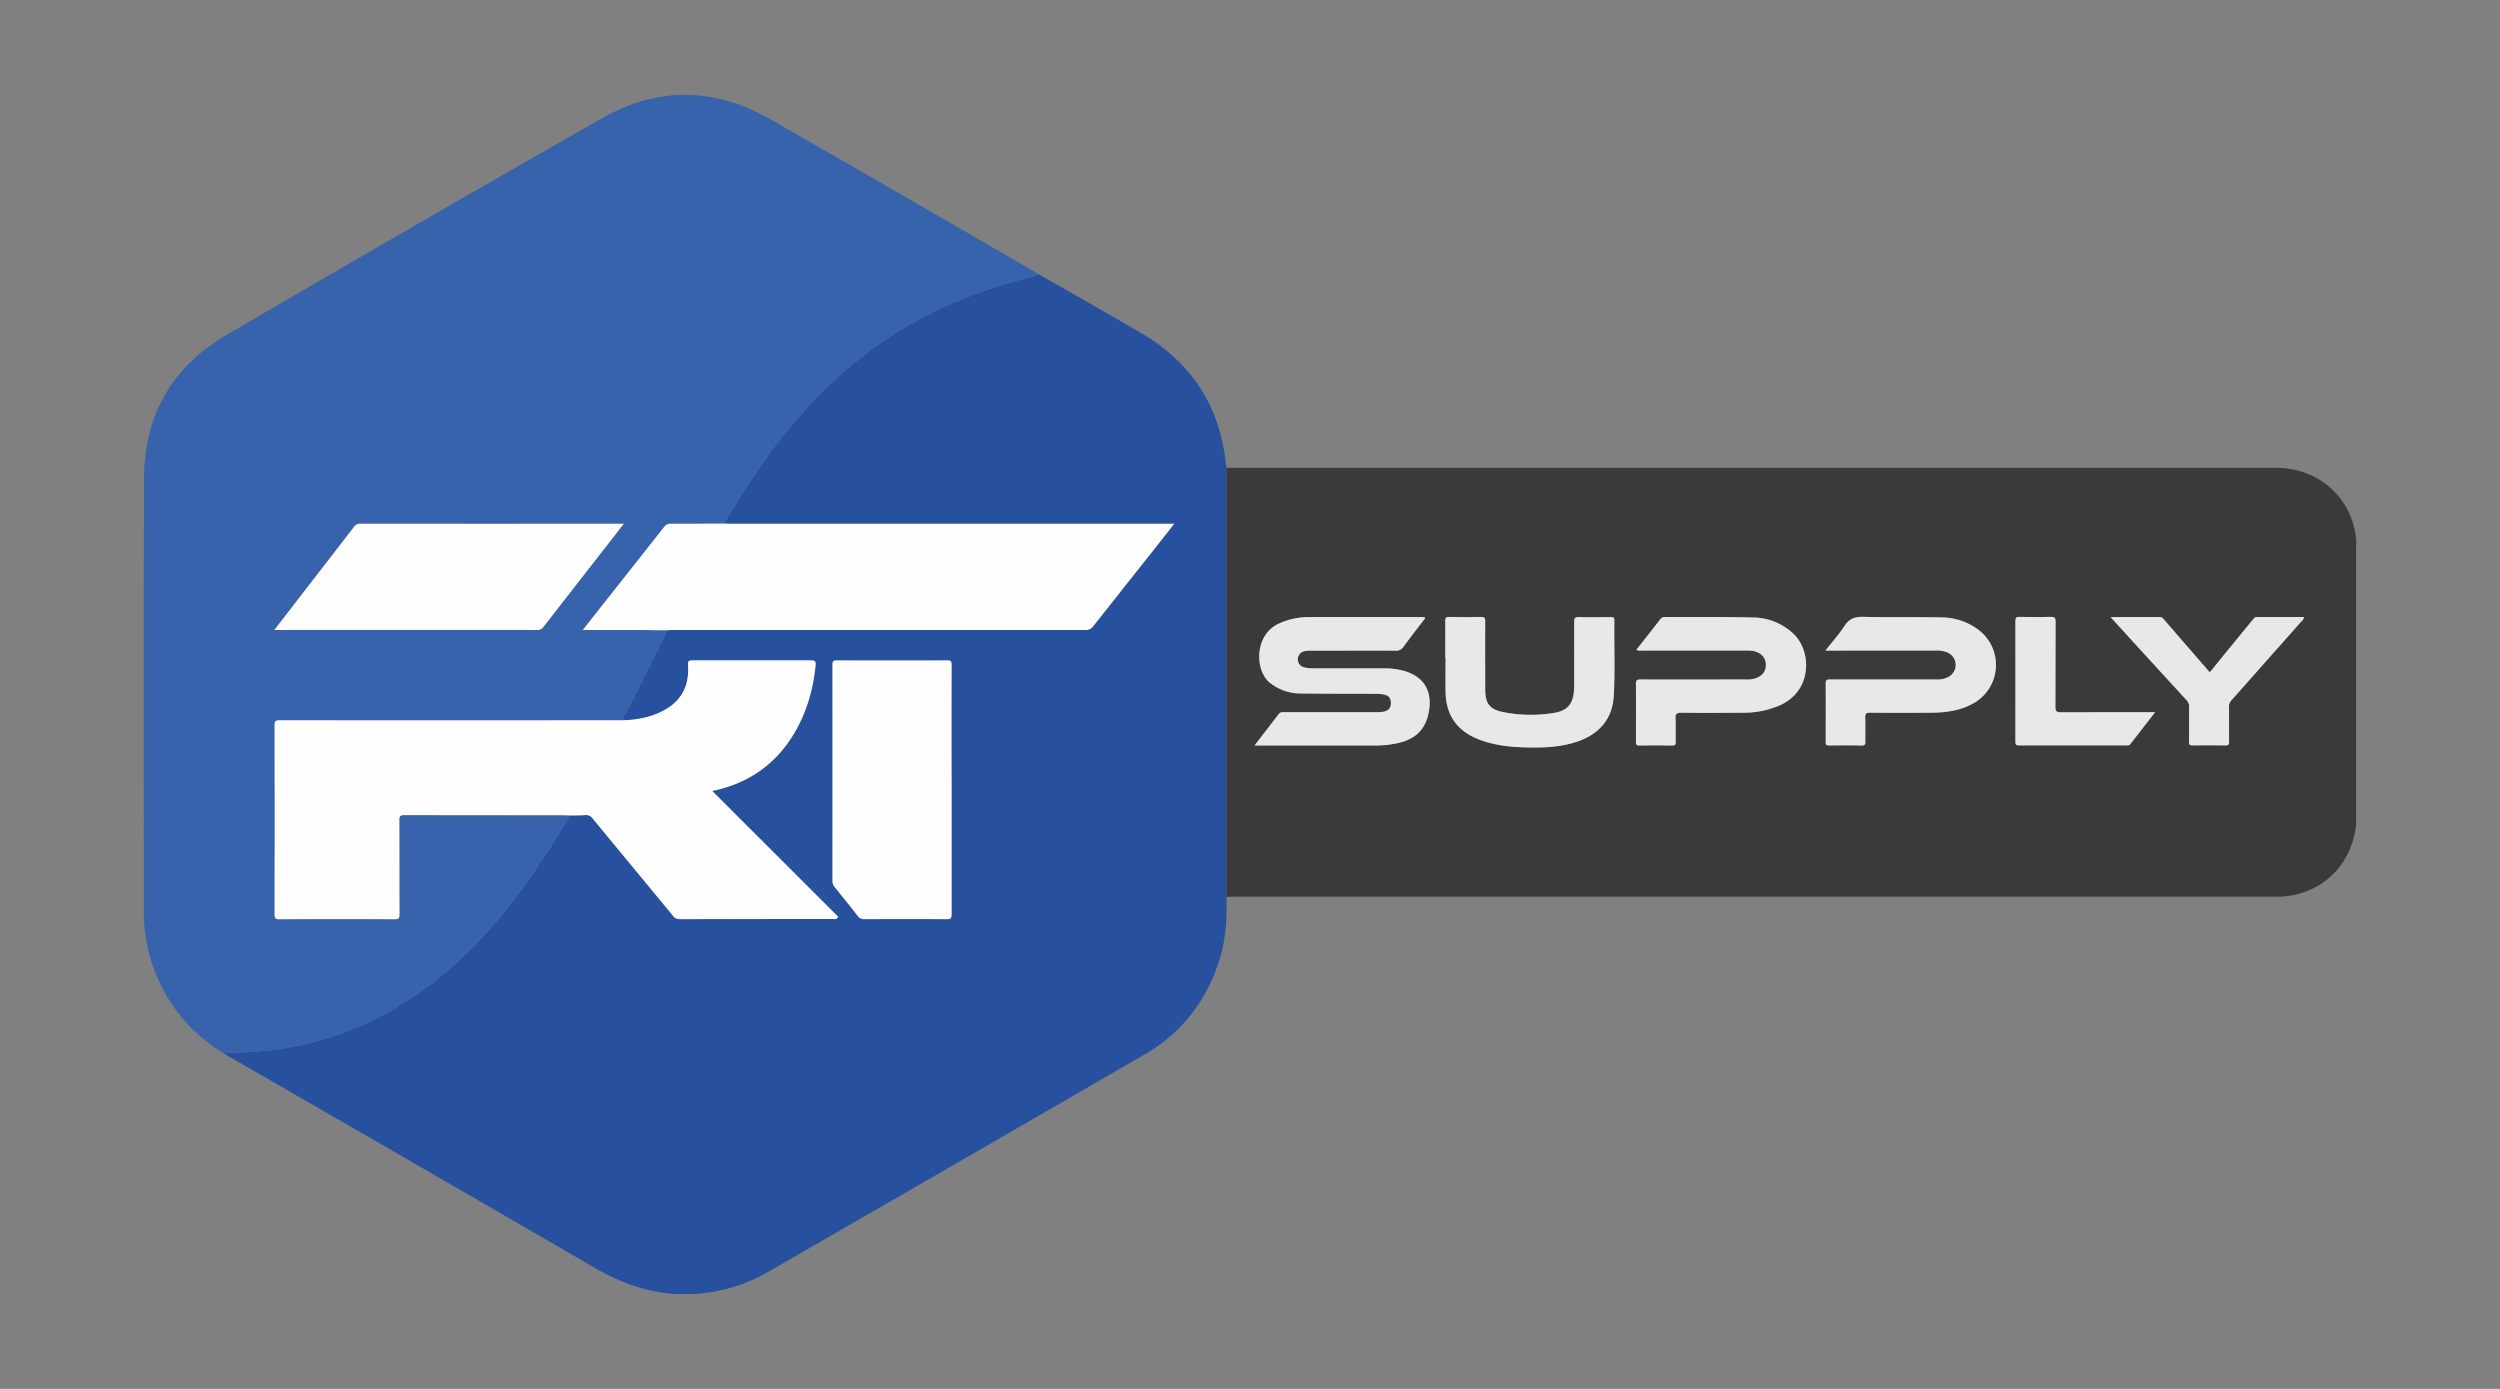
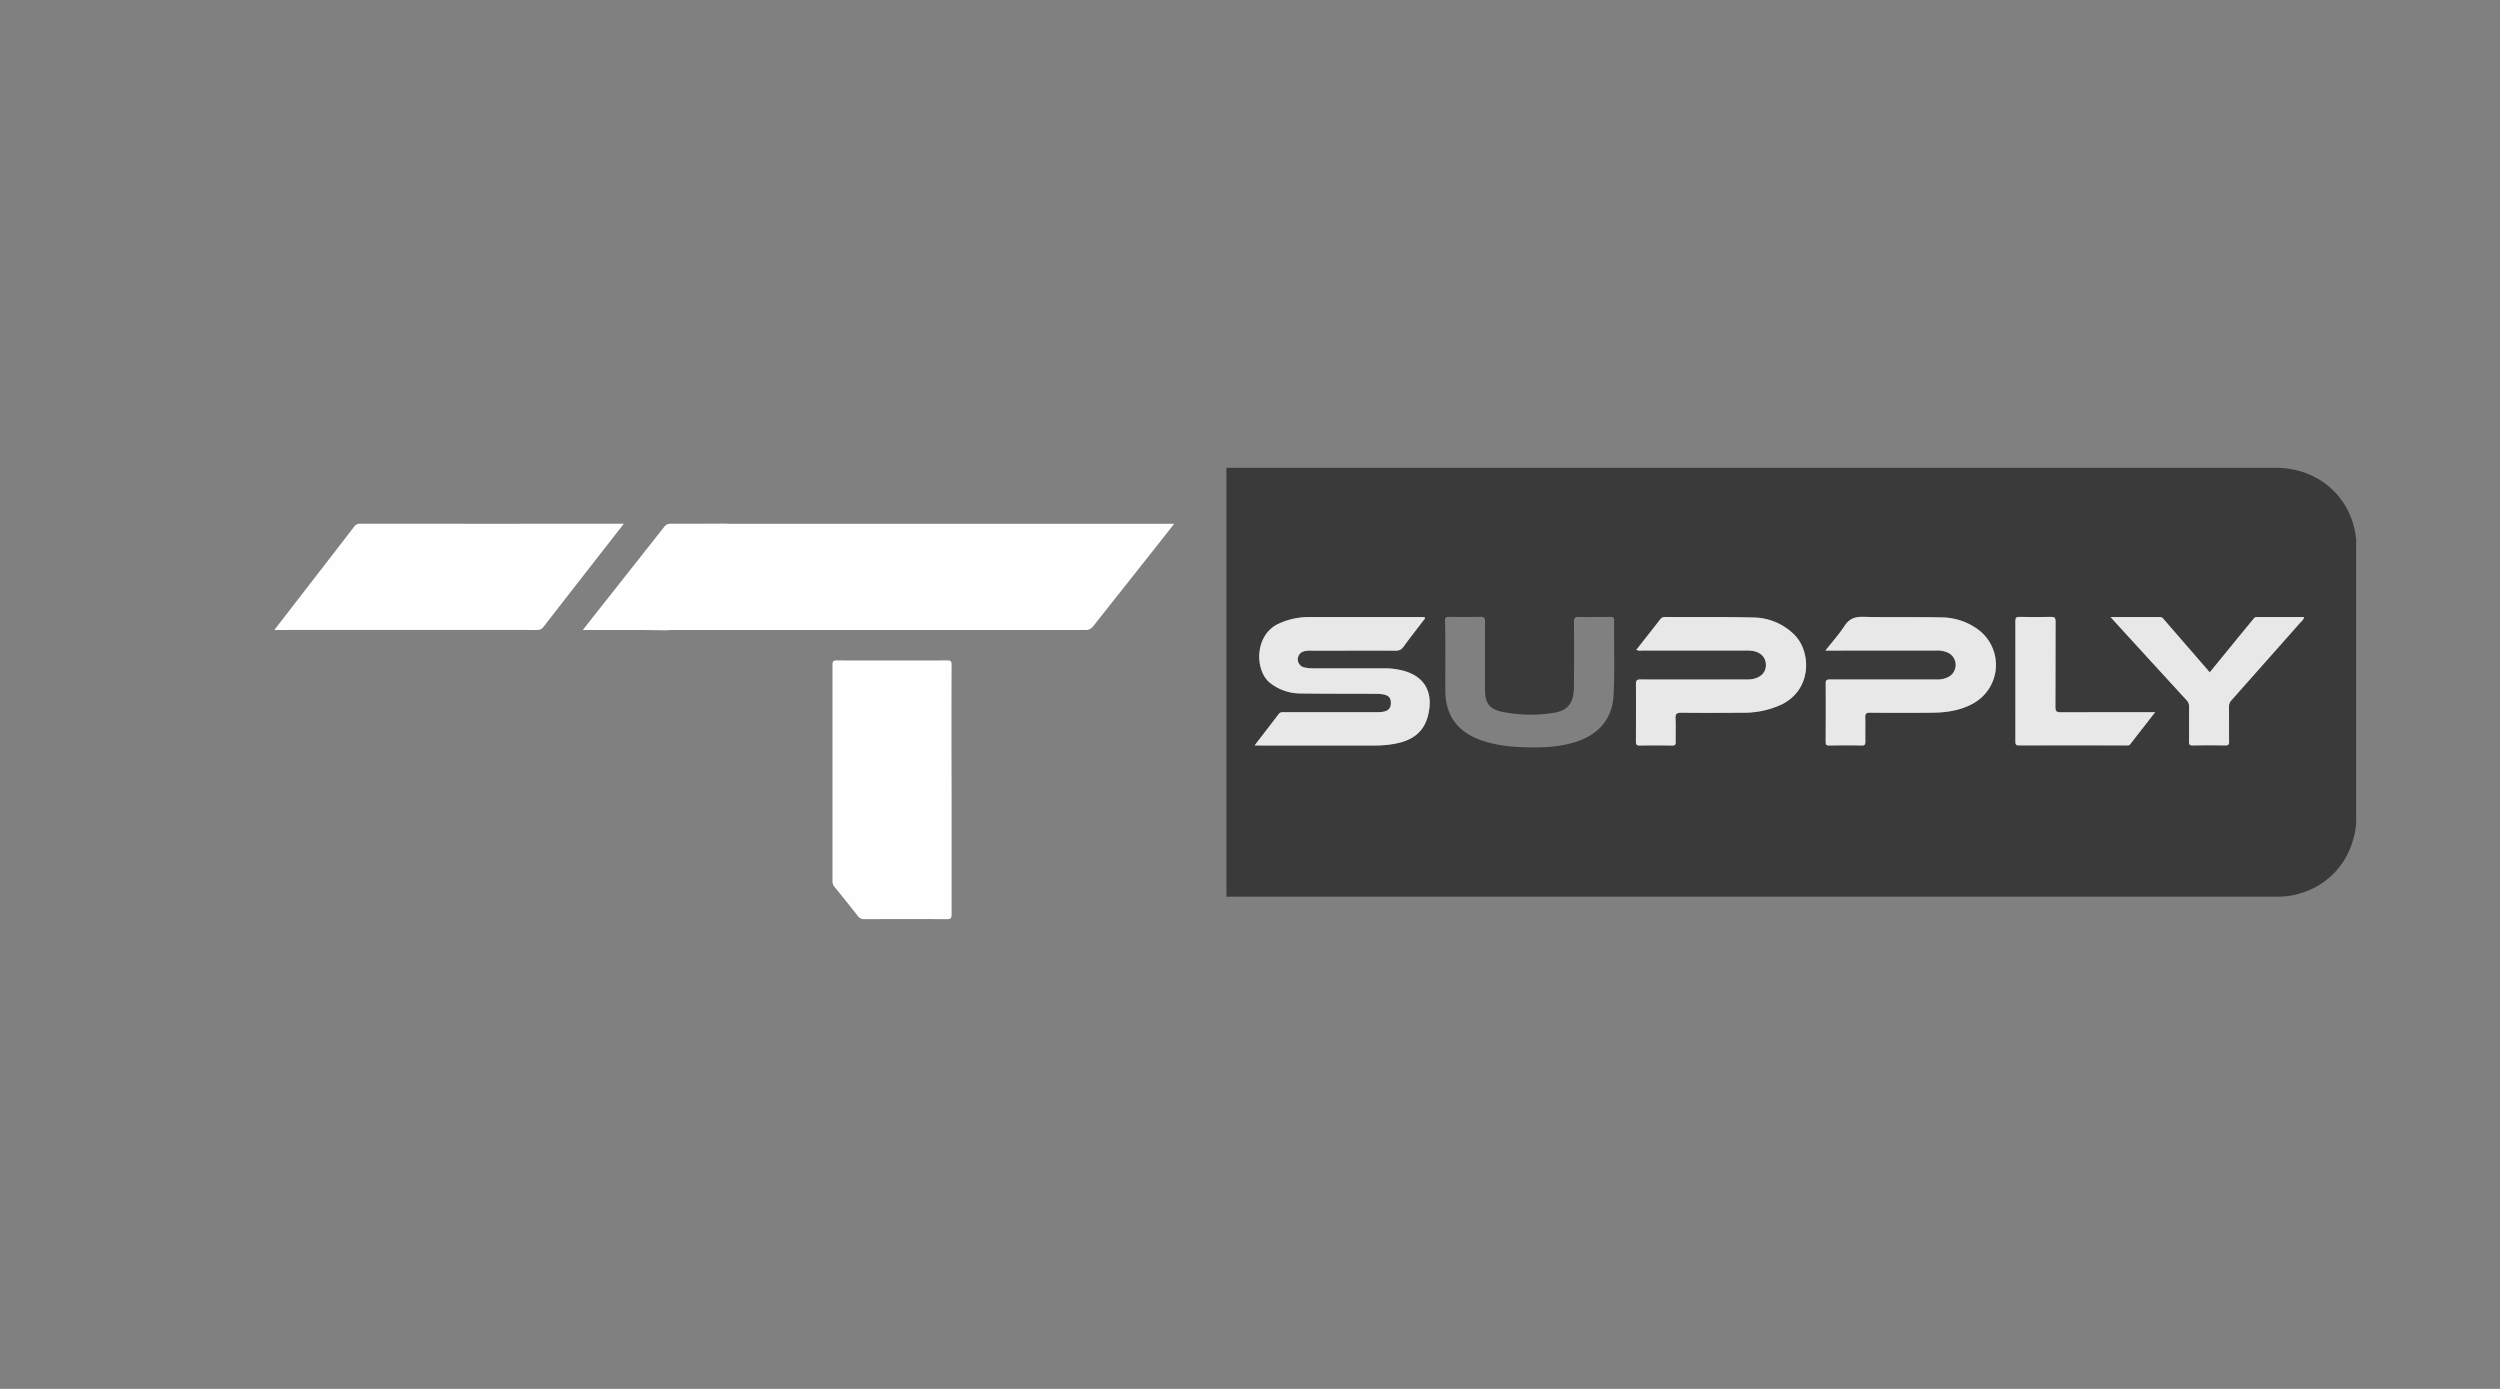
<svg xmlns="http://www.w3.org/2000/svg" id="Layer_1" data-name="Layer 1" viewBox="0 0 1080 600">
  <rect x="0" y="0" width="1080" height="600" fill="#808080" stroke="none" />
  <defs>
    <style>.cls-1{fill:#27519e;}.cls-2{fill:#3a3a3a;}.cls-3{fill:#3763ac;}.cls-4{fill:#fefefe;}.cls-5{fill:#e8e8e8;}</style>
  </defs>
-   <path class="cls-1" d="M300.42,559h-8.84c-12.51-.83-23.85-5-34.65-11.29q-79-45.83-158.22-91.4c-.8-.46-1.56-1-2.34-1.51a189.51,189.51,0,0,0,21.69-1.25,146.13,146.13,0,0,0,23.7-5.14,137.82,137.82,0,0,0,28.44-12.58,160.48,160.48,0,0,0,30.42-23.13c3.36-3.23,6.63-6.56,9.77-10q6-6.6,11.35-13.63a338.46,338.46,0,0,0,19.42-28.52c1.66-2.7,3.68-5.21,4.72-8.27,2.33,0,4.68,0,7-.14a3.46,3.46,0,0,1,3.19,1.51q17.31,21,34.7,42a3.3,3.3,0,0,0,2.82,1.44q33.29-.07,66.55-.05c.47,0,1.07.3,2-.92l-54.43-54.4c14.41-2.95,26.21-10.45,34.37-23.24,6-9.4,9.13-19.78,10.26-30.84.19-1.85-.14-2.36-2.07-2.35-16.7.08-33.41,0-50.11,0-3,0-3,0-2.85,3,.3,8.21-3,14.49-10.26,18.49-5.55,3.06-11.61,4.22-17.9,4.4a3.63,3.63,0,0,1,.65-2.07c1.39-2.65,2.82-5.28,4.17-8,3.8-7.56,7.65-15.1,11.31-22.73a30.58,30.58,0,0,0,2.71-6.14c.93,0,1.86-.13,2.79-.13q89,0,178,0a3.94,3.94,0,0,0,3.53-1.65q14.25-18.1,28.6-36.12c2-2.58,4.07-5.18,6.38-8.11H315.44c-.87,0-1.73-.05-2.6-.08,5.64-9.81,11.82-19.29,18.38-28.5a205.64,205.64,0,0,1,16.22-20.17c3.88-4.2,7.73-8.42,12-12.27,4.85-4.35,9.71-8.7,14.91-12.62a180.13,180.13,0,0,1,31.71-19.16,212.86,212.86,0,0,1,41.23-14.26c.57-.13,1-.19,1.08-.88,6.49,3.69,13,7.36,19.46,11.07,8.61,5,17.26,9.86,25.8,14.92q31.47,18.64,35.83,55c.11.93.23,1.86.34,2.78,0,.4,0,.8,0,1.2l0,181.29c0,.93,0,1.87.05,2.8.2,9-.19,18-2.88,26.74-5.55,18-16.25,32-32.56,41.48q-81.19,47-162.51,93.84A72.22,72.22,0,0,1,300.42,559ZM411.09,341.32q0-27.06,0-54.11c0-1.44-.27-1.93-1.84-1.92q-23.85.09-47.71,0c-1.48,0-1.92.34-1.91,1.88q.06,46.68,0,93.38a4,4,0,0,0,1,2.71c3.33,4.1,6.64,8.2,9.88,12.37a3.36,3.36,0,0,0,3,1.44q17.74-.07,35.49,0c1.64,0,2.09-.36,2.09-2.06C411.06,377.12,411.09,359.22,411.09,341.32Z" />
  <path class="cls-2" d="M529.86,387.39c0-.93-.05-1.87-.05-2.8l0-181.29c0-.4,0-.8,0-1.2H983.14c15.74,0,28.74,9.26,33.27,23.68a38.52,38.52,0,0,1,1.5,8c0,.46-.07.93-.07,1.39V354.31c0,.46,0,.93.06,1.39-1.58,16.13-12.18,28.05-27.66,31.09a36.18,36.18,0,0,1-7,.58H532.67C531.73,387.36,530.8,387.38,529.86,387.39ZM542,322h2.57q24.84,0,49.7,0a45,45,0,0,0,8.75-.85c8.79-1.7,13.36-6.46,14.46-15,1-8.18-2.63-13.87-10.55-16.26A30.63,30.63,0,0,0,598,288.7H567.54a16.77,16.77,0,0,1-4.18-.43,3.58,3.58,0,0,1,0-6.94,12.37,12.37,0,0,1,3.38-.28c12,0,24,0,36.08,0a3.76,3.76,0,0,0,3.49-1.65c2.78-3.84,5.72-7.56,8.58-11.34.3-.39.86-.68.64-1.42a8.93,8.93,0,0,0-.92-.1c-16.3,0-32.61,0-48.91,0a31.3,31.3,0,0,0-13.37,2.9c-10.51,4.92-10.25,20.27-3.67,25.52A21.29,21.29,0,0,0,562,299.58c10.82.16,21.65.1,32.47.15a18.53,18.53,0,0,1,3,.24c2.43.4,3.37,1.47,3.38,3.69s-1,3.41-3.28,3.82a18,18,0,0,1-3.2.19H554.88c-.93,0-1.81-.12-2.51.81C549,312.9,545.63,317.27,542,322Zm164.92-41.28a4.09,4.09,0,0,0,2.36.3q22.35,0,44.71,0a21.18,21.18,0,0,1,3.19.15c3.39.54,5.58,2.79,5.7,5.75.14,3.18-1.75,5.42-5.26,6.32a12.6,12.6,0,0,1-3.18.28c-15.23,0-30.47,0-45.71,0-1.51,0-2,.3-2,1.94.09,8.28.06,16.57,0,24.85,0,1.22.19,1.77,1.61,1.74,4.67-.09,9.35-.08,14,0,1.22,0,1.61-.27,1.57-1.54-.09-3.34.09-6.68-.08-10-.1-2,.36-2.67,2.54-2.64,8.82.14,17.64.11,26.46,0a38.84,38.84,0,0,0,16.52-3.4c13.56-6.4,13.16-22.85,5.89-30.22a25.5,25.5,0,0,0-18.05-7.5c-12.62-.33-25.26-.15-37.89-.22a2.45,2.45,0,0,0-2.16,1.12c-2.16,2.8-4.36,5.58-6.54,8.36Zm81.7.31h47.65a11.75,11.75,0,0,1,4.9.79,5.86,5.86,0,0,1,.34,10.73,10.06,10.06,0,0,1-4.84,1c-15.37,0-30.74,0-46.12,0-1.27,0-1.87.13-1.86,1.68.09,8.41.06,16.83,0,25.25,0,1.2.27,1.61,1.54,1.58,4.68-.07,9.36-.09,14,0,1.45,0,1.61-.55,1.59-1.75-.06-3.47.06-6.94-.05-10.42,0-1.54.35-2,2-2q13.53.12,27.07,0c6.19-.06,12.23-1,17.74-4.09a19,19,0,0,0,2-31.79,26.78,26.78,0,0,0-15.69-5.28c-11.29-.24-22.59,0-33.88-.25-3.62-.1-6.07.75-8.12,3.85C794.49,274,791.56,277.26,788.58,281.05Zm-164.21,3.08h0c0,5-.11,10,0,15,.24,9.77,5,16.49,14,20.12,6.29,2.51,12.89,3.35,19.58,3.56,7.76.24,15.5.11,23-2.38,9.94-3.29,15.52-10.07,16.06-19.93.6-10.88.1-21.77.26-32.65,0-1.34-.71-1.31-1.65-1.31-4.54,0-9.09.09-13.63,0-1.7,0-2.09.47-2.08,2.12.08,9.28.06,18.56,0,27.85,0,7-2.41,10.34-8.42,11.39a61.51,61.51,0,0,1-21.9-.24c-6.19-1.15-8.11-3.7-8.11-9.91,0-9.75,0-19.51,0-29.26,0-1.42-.27-2-1.85-2-4.54.11-9.09.09-13.63,0-1.39,0-1.81.34-1.79,1.76C624.42,273.58,624.37,278.85,624.37,284.13Zm287.38-17.56,1.79,2q15.45,16.94,30.94,33.85a4,4,0,0,1,1.17,3c-.07,5,0,10-.06,15,0,1.35.4,1.65,1.68,1.63,4.68-.07,9.36-.08,14,0,1.35,0,1.66-.41,1.64-1.69-.07-5,0-10-.05-15A3.86,3.86,0,0,1,964,302.5q15-16.85,29.91-33.72a4.58,4.58,0,0,0,1.52-2.21c-6.95,0-13.74,0-20.54,0-.82,0-1.16.57-1.58,1.07q-3.63,4.39-7.25,8.82c-3.79,4.63-7.57,9.27-11.42,14-6.6-7.6-13.11-15.12-19.62-22.64-.52-.6-.93-1.25-1.91-1.25C926.14,266.58,919.19,266.57,911.75,266.57ZM931,307.68c-13.94,0-27.36,0-40.79,0-1.89,0-2.28-.55-2.27-2.33.07-12.29,0-24.58.08-36.87,0-1.59-.44-2-2-2-4.54.11-9.09.08-13.63,0-1.26,0-1.73.29-1.73,1.66q.07,26.15,0,52.3c0,1.26.38,1.55,1.59,1.55q23.16-.06,46.31,0c.58,0,1.19.14,1.65-.45Z" />
-   <path class="cls-3" d="M288,272.28a30.58,30.58,0,0,1-2.71,6.14c-3.66,7.63-7.51,15.17-11.31,22.73-1.35,2.67-2.78,5.3-4.17,8a3.63,3.63,0,0,0-.65,2.07c-2.26,0-4.53,0-6.8,0q-70.84,0-141.7,0c-1.58,0-2,.42-2,2q.07,41,0,81.94c0,1.56.38,2,2,2q24.94-.09,49.9,0c1.72,0,2.07-.51,2.06-2.13-.07-13.56,0-27.11-.08-40.67,0-1.81.5-2.18,2.23-2.18q34.57.09,69.15.05c.66,0,1.32.07,2,.1-1,3.06-3.06,5.57-4.72,8.27a338.46,338.46,0,0,1-19.42,28.52q-5.4,7-11.35,13.63c-3.14,3.47-6.41,6.8-9.77,10a160.48,160.48,0,0,1-30.42,23.13,137.82,137.82,0,0,1-28.44,12.58,146.13,146.13,0,0,1-23.7,5.14,189.51,189.51,0,0,1-21.69,1.25A68.65,68.65,0,0,1,71.49,429.3a70.59,70.59,0,0,1-9.36-35.76c0-62.45-.19-124.9.11-187.35.13-26.88,12.23-47.8,35.39-61.34Q178.56,97.5,260.05,51.09c24-13.72,48.6-13.34,72.61.37,38.12,21.77,76.07,43.84,114.09,65.78.57.33,1.1.73,1.64,1.1,0,.69-.51.75-1.08.88a212.86,212.86,0,0,0-41.23,14.26,180.13,180.13,0,0,0-31.71,19.16c-5.2,3.92-10.06,8.27-14.91,12.62-4.29,3.85-8.14,8.07-12,12.27a205.64,205.64,0,0,0-16.22,20.17c-6.56,9.21-12.74,18.69-18.38,28.5-7.68,0-15.36.09-23,.05a3.39,3.39,0,0,0-3,1.49q-13.31,16.92-26.69,33.79c-2.71,3.43-5.41,6.87-8.36,10.63h2.36c7.35,0,14.7,0,22.05,0C280.1,272.17,284,272.24,288,272.28Zm-169.47-.12h2q55.74,0,111.48,0a3.17,3.17,0,0,0,2.82-1.42q14.49-18.67,29.06-37.29l5.6-7.2h-1.75q-56,0-112.08,0a3.2,3.2,0,0,0-2.81,1.45c-5.9,7.69-11.84,15.33-17.76,23Z" />
-   <path class="cls-4" d="M245.88,352.26c-.67,0-1.33-.1-2-.1q-34.57,0-69.15-.05c-1.73,0-2.24.37-2.23,2.18.08,13.56,0,27.11.08,40.67,0,1.62-.34,2.13-2.06,2.13q-24.94-.1-49.9,0c-1.6,0-2-.44-2-2q.07-41,0-81.94c0-1.56.4-2,2-2q70.85.07,141.7,0c2.27,0,4.54,0,6.8,0,6.29-.18,12.35-1.34,17.9-4.4,7.26-4,10.56-10.28,10.26-18.49-.11-3-.17-3,2.85-3,16.7,0,33.41,0,50.11,0,1.93,0,2.26.5,2.07,2.35-1.13,11.06-4.26,21.44-10.26,30.84-8.16,12.79-20,20.29-34.37,23.24l54.43,54.4c-.91,1.22-1.51.92-2,.92q-33.27,0-66.55.05a3.3,3.3,0,0,1-2.82-1.44q-17.34-21-34.7-42a3.46,3.46,0,0,0-3.19-1.51C250.56,352.27,248.21,352.23,245.88,352.26Z" />
  <path class="cls-4" d="M288,272.28c-3.94,0-7.87-.11-11.81-.12-7.35,0-14.7,0-22.05,0h-2.36c2.95-3.76,5.65-7.2,8.36-10.63q13.35-16.89,26.69-33.79a3.39,3.39,0,0,1,3-1.49c7.68,0,15.36,0,23-.05.87,0,1.73.08,2.6.08H507.26c-2.31,2.93-4.34,5.53-6.38,8.11q-14.31,18.06-28.6,36.12a3.94,3.94,0,0,1-3.53,1.65q-89,0-178,0C289.83,272.15,288.9,272.24,288,272.28Z" />
  <path class="cls-4" d="M411.09,341.32c0,17.9,0,35.8,0,53.7,0,1.7-.45,2.07-2.09,2.06q-17.75-.1-35.49,0a3.36,3.36,0,0,1-3-1.44c-3.24-4.17-6.55-8.27-9.88-12.37a4,4,0,0,1-1-2.71q0-46.69,0-93.38c0-1.54.43-1.88,1.91-1.88q23.85.07,47.71,0c1.57,0,1.84.48,1.84,1.92Q411,314.27,411.09,341.32Z" />
  <path class="cls-5" d="M542,322c3.67-4.75,7.07-9.12,10.41-13.53.7-.93,1.58-.81,2.51-.81h39.48a18,18,0,0,0,3.2-.19c2.28-.41,3.29-1.65,3.28-3.82s-1-3.29-3.38-3.69a18.53,18.53,0,0,0-3-.24c-10.82-.05-21.65,0-32.47-.15A21.29,21.29,0,0,1,548.63,295c-6.58-5.25-6.84-20.6,3.67-25.52a31.3,31.3,0,0,1,13.37-2.9c16.3,0,32.61,0,48.91,0a8.93,8.93,0,0,1,.92.1c.22.74-.34,1-.64,1.42-2.86,3.78-5.8,7.5-8.58,11.34a3.76,3.76,0,0,1-3.49,1.65c-12-.05-24.06,0-36.08,0a12.37,12.37,0,0,0-3.38.28,3.58,3.58,0,0,0,0,6.94,16.77,16.77,0,0,0,4.18.43H598a30.63,30.63,0,0,1,8.89,1.22c7.92,2.39,11.6,8.08,10.55,16.26-1.1,8.54-5.67,13.3-14.46,15a45,45,0,0,1-8.75.85q-24.86,0-49.7,0Z" />
  <path class="cls-5" d="M706.88,280.74l3.71-4.71c2.18-2.78,4.38-5.56,6.54-8.36a2.45,2.45,0,0,1,2.16-1.12c12.63.07,25.27-.11,37.89.22a25.5,25.5,0,0,1,18.05,7.5c7.27,7.37,7.67,23.82-5.89,30.22a38.84,38.84,0,0,1-16.52,3.4c-8.82.07-17.64.1-26.46,0-2.18,0-2.64.64-2.54,2.64.17,3.34,0,6.68.08,10,0,1.27-.35,1.56-1.57,1.54-4.68-.07-9.36-.08-14,0-1.42,0-1.62-.52-1.61-1.74,0-8.28.07-16.57,0-24.85,0-1.64.51-1.94,2-1.94,15.24.05,30.48,0,45.71,0a12.6,12.6,0,0,0,3.18-.28c3.51-.9,5.4-3.14,5.26-6.32-.12-3-2.31-5.21-5.7-5.75a21.18,21.18,0,0,0-3.19-.15q-22.37,0-44.71,0A4.09,4.09,0,0,1,706.88,280.74Z" />
  <path class="cls-5" d="M788.58,281.05c3-3.79,5.91-7.08,8.32-10.72,2.05-3.1,4.5-3.95,8.12-3.85,11.29.28,22.59,0,33.88.25A26.78,26.78,0,0,1,854.59,272a19,19,0,0,1-2,31.79c-5.51,3.13-11.55,4-17.74,4.09q-13.53.12-27.07,0c-1.62,0-2,.48-2,2,.11,3.48,0,6.95.05,10.42,0,1.2-.14,1.78-1.59,1.75-4.67-.1-9.35-.08-14,0-1.27,0-1.55-.38-1.54-1.58,0-8.42.07-16.84,0-25.25,0-1.55.59-1.68,1.86-1.68,15.38,0,30.75,0,46.12,0a10.06,10.06,0,0,0,4.84-1,5.86,5.86,0,0,0-.34-10.73,11.75,11.75,0,0,0-4.9-.79Z" />
-   <path class="cls-5" d="M624.37,284.13c0-5.28,0-10.55,0-15.83,0-1.42.4-1.79,1.79-1.76,4.54.08,9.09.1,13.63,0,1.58,0,1.86.53,1.85,2-.06,9.75,0,19.51,0,29.26,0,6.21,1.92,8.76,8.11,9.91a61.51,61.51,0,0,0,21.9.24c6-1.05,8.4-4.42,8.42-11.39,0-9.29,0-18.57,0-27.85,0-1.65.38-2.17,2.08-2.12,4.54.12,9.09.05,13.63,0,.94,0,1.67,0,1.65,1.31-.16,10.88.34,21.77-.26,32.65-.54,9.86-6.12,16.64-16.06,19.93-7.48,2.49-15.22,2.62-23,2.38-6.69-.21-13.29-1.05-19.58-3.56-9.09-3.63-13.8-10.35-14-20.12-.13-5,0-10,0-15Z" />
  <path class="cls-5" d="M911.75,266.57c7.44,0,14.39,0,21.33,0,1,0,1.39.65,1.91,1.25,6.51,7.52,13,15,19.62,22.64,3.85-4.72,7.63-9.36,11.42-14q3.62-4.43,7.25-8.82c.42-.5.76-1.07,1.58-1.07,6.8,0,13.59,0,20.54,0a4.58,4.58,0,0,1-1.52,2.21Q978.94,285.65,964,302.5a3.86,3.86,0,0,0-1.08,2.84c.06,5,0,10,.05,15,0,1.28-.29,1.71-1.64,1.69-4.67-.09-9.35-.08-14,0-1.28,0-1.7-.28-1.68-1.63.08-5,0-10,.06-15a4,4,0,0,0-1.17-3Q929,285.49,913.54,268.53Z" />
  <path class="cls-5" d="M931,307.68l-10.8,13.89c-.46.59-1.07.45-1.65.45q-23.16,0-46.31,0c-1.21,0-1.59-.29-1.59-1.55q.06-26.16,0-52.3c0-1.37.47-1.67,1.73-1.66,4.54.07,9.09.1,13.63,0,1.57,0,2,.4,2,2-.07,12.29,0,24.58-.08,36.87,0,1.78.38,2.35,2.27,2.33C903.68,307.64,917.1,307.68,931,307.68Z" />
  <path class="cls-4" d="M118.5,272.16l16.6-21.47c5.92-7.66,11.86-15.3,17.76-23a3.2,3.2,0,0,1,2.81-1.45q56,.06,112.08,0h1.75l-5.6,7.2q-14.55,18.63-29.06,37.29a3.17,3.17,0,0,1-2.82,1.42q-55.74-.06-111.48,0Z" />
</svg>